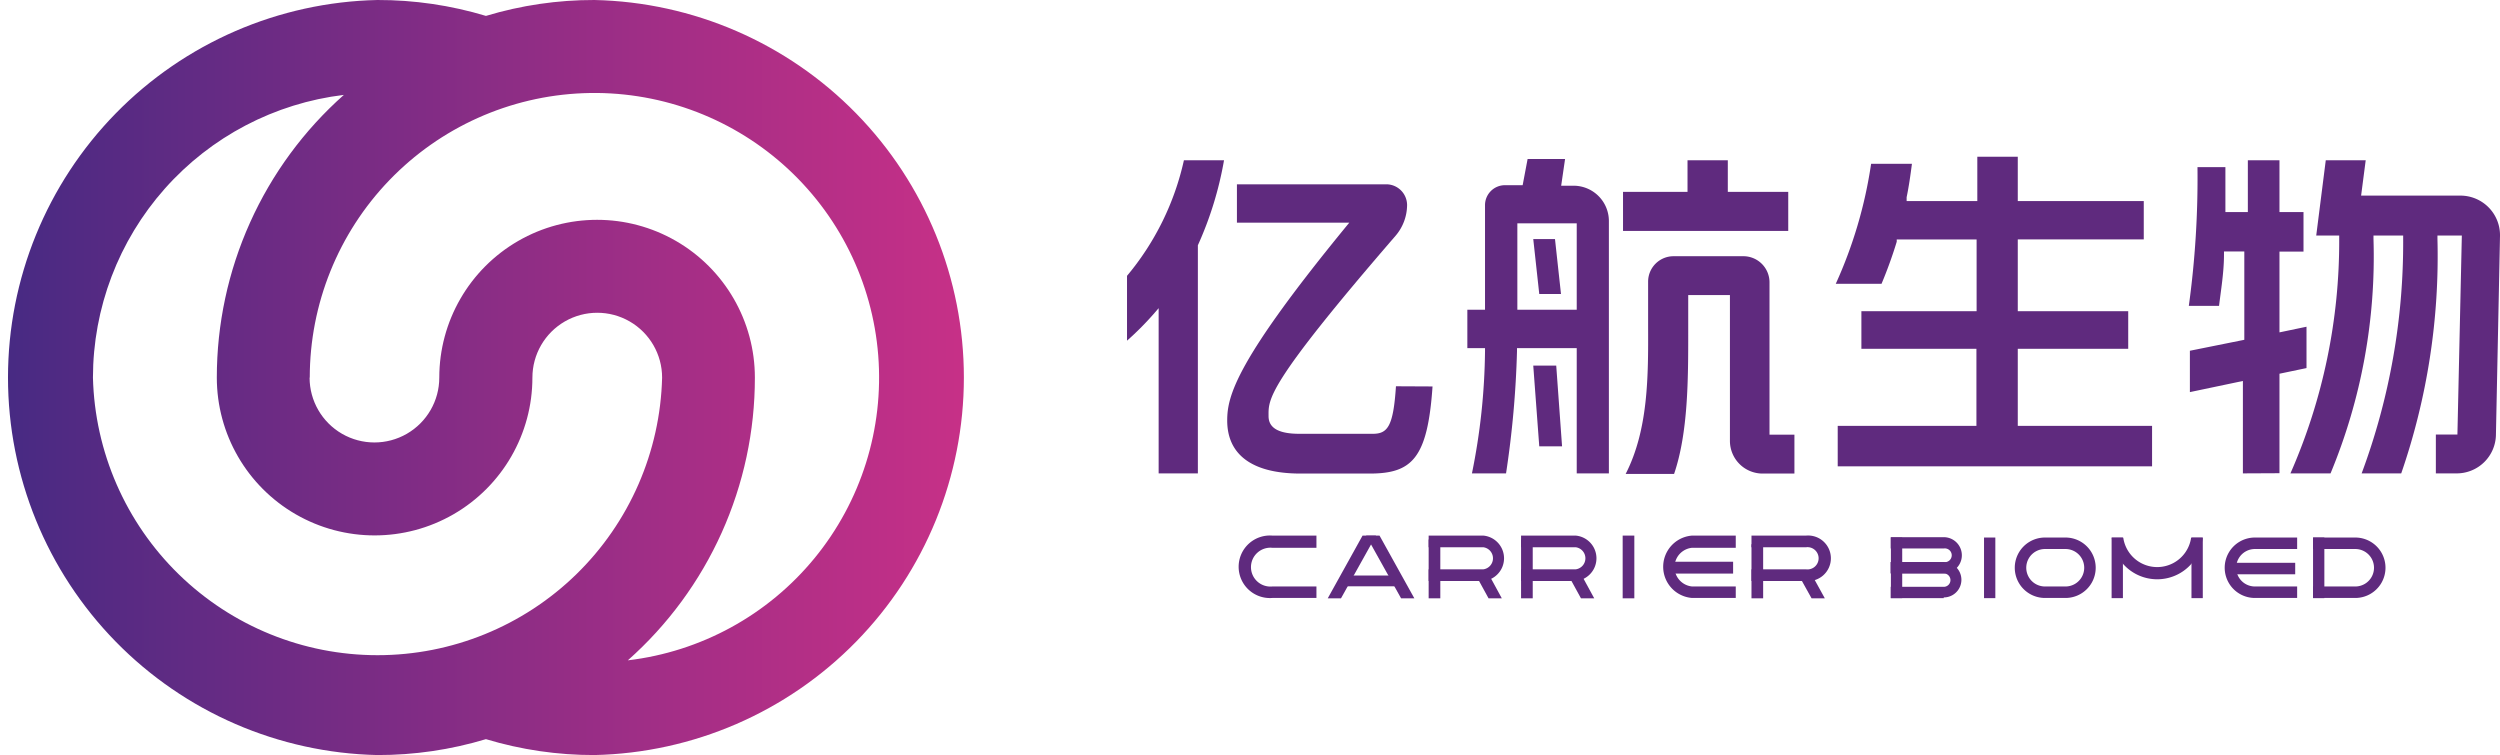
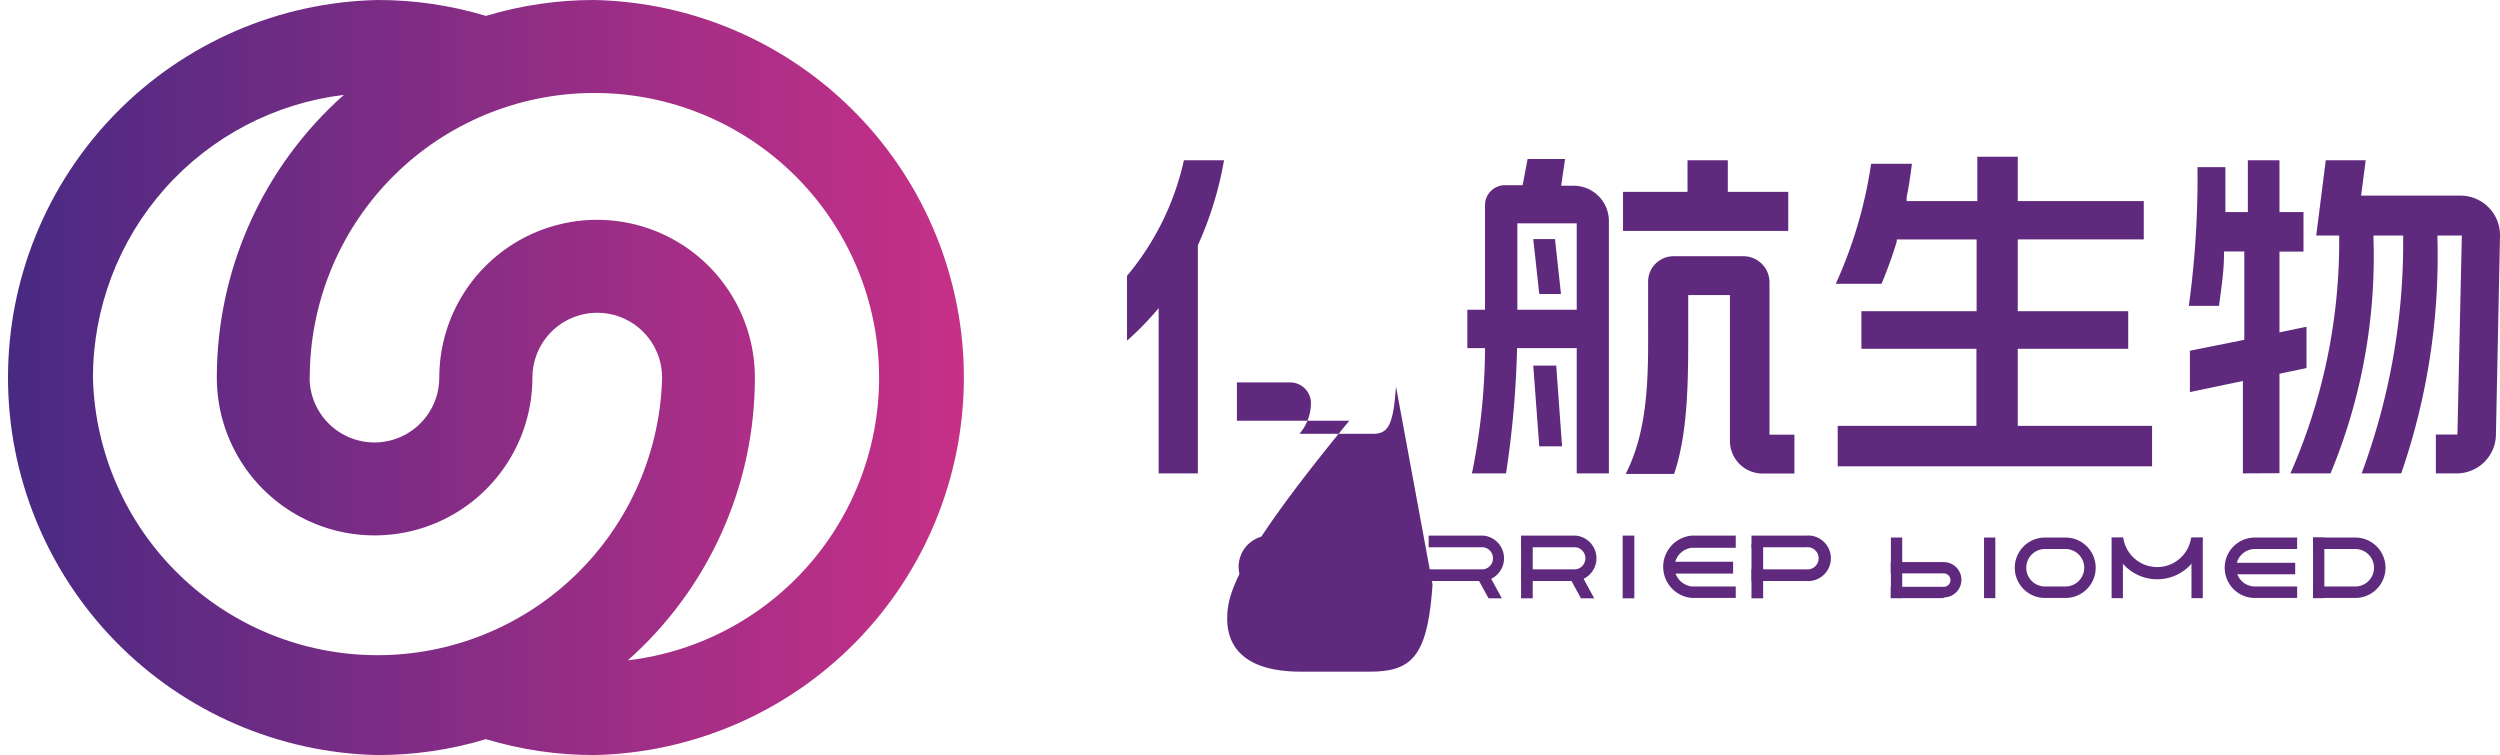
<svg xmlns="http://www.w3.org/2000/svg" id="图层_1" data-name="图层 1" viewBox="0 0 141.48 42.73">
  <defs>
    <style>
      .cls-1 {
        fill: none;
      }

      .cls-2 {
        clip-path: url(#clip-path);
      }

      .cls-3 {
        fill: url(#未命名的渐变);
      }

      .cls-4 {
        clip-path: url(#clip-path-2);
      }

      .cls-5 {
        fill: #5f2a7e;
      }
    </style>
    <clipPath id="clip-path" transform="translate(0 0)">
      <path class="cls-1" d="M5.26,21.37a16.13,16.13,0,0,1,14.2-16,21.38,21.38,0,0,0-7.19,16,8.93,8.93,0,0,0,17.86,0,3.67,3.67,0,1,1,7.34,0,16.11,16.11,0,0,1-32.21,0m12.27,0a16.11,16.11,0,1,1,18,16,21.36,21.36,0,0,0,7.19-16,8.93,8.93,0,1,0-17.86,0,3.67,3.67,0,0,1-7.34,0M27.5.9A21.12,21.12,0,0,0,21.36,0a21.37,21.37,0,0,0,0,42.73,21.12,21.12,0,0,0,6.14-.9,21.12,21.12,0,0,0,6.14.9A21.37,21.37,0,0,0,33.64,0,21.12,21.12,0,0,0,27.5.9" />
    </clipPath>
    <linearGradient id="未命名的渐变" y1="42.73" x2="1" y2="42.73" gradientTransform="translate(0 -2328.84) scale(55)" gradientUnits="userSpaceOnUse">
      <stop offset="0" stop-color="#472a83" />
      <stop offset="0.01" stop-color="#472a83" />
      <stop offset="0.07" stop-color="#502a83" />
      <stop offset="0.71" stop-color="#a62e86" />
      <stop offset="1" stop-color="#c83087" />
    </linearGradient>
    <clipPath id="clip-path-2" transform="translate(0 0)">
      <rect class="cls-1" width="141.48" height="42.73" />
    </clipPath>
  </defs>
  <g class="cls-2">
    <rect class="cls-3" width="55" height="42.73" />
  </g>
  <g class="cls-4">
    <path class="cls-5" d="M83.94,32.88H80.85v-.66h3.09a.63.63,0,0,0,0-1.25H80.85v-.66h3.09a1.29,1.29,0,0,1,0,2.57" transform="translate(0 0)" />
-     <rect class="cls-5" x="80.85" y="30.53" width="0.66" height="3.33" />
    <polygon class="cls-5" points="84.99 33.86 84.19 32.39 83.61 32.71 84.24 33.86 84.99 33.86" />
    <path class="cls-5" d="M89.17,32.88H86.08v-.66h3.09a.63.63,0,0,0,0-1.25H86.08v-.66h3.09a1.29,1.29,0,0,1,0,2.57" transform="translate(0 0)" />
    <rect class="cls-5" x="86.08" y="30.53" width="0.66" height="3.33" />
    <polygon class="cls-5" points="90.22 33.86 89.42 32.39 88.84 32.71 89.47 33.86 90.22 33.86" />
    <path class="cls-5" d="M102.21,32.88H99.12v-.66h3.09a.63.63,0,1,0,0-1.25H99.12v-.66h3.09a1.29,1.29,0,1,1,0,2.57" transform="translate(0 0)" />
    <rect class="cls-5" x="99.12" y="30.8" width="0.66" height="3.06" />
-     <polygon class="cls-5" points="103.27 33.86 102.46 32.39 101.88 32.71 102.52 33.86 103.27 33.86" />
    <path class="cls-5" d="M98.23,33.84H95.76a1.77,1.77,0,0,1,0-3.53h2.47V31H95.76a1.1,1.1,0,0,0,0,2.19h2.47Z" transform="translate(0 0)" />
    <path class="cls-5" d="M74.5,33.84H72a1.77,1.77,0,1,1,0-3.53H74.5V31H72a1.1,1.1,0,1,0,0,2.19H74.5Z" transform="translate(0 0)" />
    <rect class="cls-5" x="94.33" y="31.79" width="3.75" height="0.67" />
    <rect class="cls-5" x="91.83" y="30.31" width="0.66" height="3.55" />
    <rect class="cls-5" x="75.98" y="32.57" width="3.22" height="0.61" />
-     <path class="cls-5" d="M110,32.45h-3v-.64h3a.39.39,0,1,0,0-.77h-3V30.4h3a1,1,0,0,1,0,2.05" transform="translate(0 0)" />
    <path class="cls-5" d="M110,33.85h-3v-.64h3a.38.38,0,1,0,0-.76h-3v-.64h3a1,1,0,0,1,0,2" transform="translate(0 0)" />
    <path class="cls-5" d="M116.89,33.84h-1.16a1.71,1.71,0,0,1,0-3.42h1.16a1.71,1.71,0,0,1,0,3.42m-1.16-2.77a1.06,1.06,0,1,0,0,2.12h1.16a1.06,1.06,0,1,0,0-2.12Z" transform="translate(0 0)" />
    <path class="cls-5" d="M130,33.84h-2.39a1.71,1.71,0,0,1,0-3.42H130v.65h-2.39a1.06,1.06,0,0,0,0,2.12H130Z" transform="translate(0 0)" />
    <path class="cls-5" d="M133.29,33.84H130.9v-.65h2.39a1.06,1.06,0,1,0,0-2.12H130.9v-.65h2.39a1.71,1.71,0,1,1,0,3.42" transform="translate(0 0)" />
    <rect class="cls-5" x="126.26" y="31.85" width="3.63" height="0.65" />
    <rect class="cls-5" x="112.28" y="30.42" width="0.64" height="3.43" />
    <rect class="cls-5" x="107.01" y="30.42" width="0.64" height="3.43" />
    <rect class="cls-5" x="119.5" y="30.42" width="0.64" height="3.43" />
    <rect class="cls-5" x="124.02" y="30.42" width="0.64" height="3.43" />
    <rect class="cls-5" x="130.9" y="30.42" width="0.64" height="3.43" />
    <path class="cls-5" d="M124,30.43a1.94,1.94,0,0,1-3.84,0h-.65a2.58,2.58,0,0,0,5.14,0Z" transform="translate(0 0)" />
    <polygon class="cls-5" points="75.14 33.86 75.89 33.86 77.87 30.31 77.11 30.31 75.14 33.86" />
    <polygon class="cls-5" points="80.04 33.86 79.29 33.86 77.31 30.31 78.07 30.31 80.04 33.86" />
    <path class="cls-5" d="M65.57,26.79V17.44l-.32.37a17,17,0,0,1-1.47,1.47V15.61A15.35,15.35,0,0,0,67,9.07h2.27a19.92,19.92,0,0,1-1.48,4.81V26.79Z" transform="translate(0 0)" />
-     <path class="cls-5" d="M79,21.86c-.15,2.28-.47,2.69-1.32,2.69H73.54c-1.11,0-1.75-.29-1.75-1,0-.95-.2-1.66,7.19-10.21a2.7,2.7,0,0,0,.65-1.74,1.18,1.18,0,0,0-1.17-1.17H70v2.17h6.36c-6.44,7.83-6.91,9.82-6.91,11.2,0,1.81,1.25,3,4.15,3H77.5c2.4,0,3.29-.84,3.57-4.93Z" transform="translate(0 0)" />
+     <path class="cls-5" d="M79,21.86c-.15,2.28-.47,2.69-1.32,2.69H73.54a2.7,2.7,0,0,0,.65-1.74,1.18,1.18,0,0,0-1.17-1.17H70v2.17h6.36c-6.44,7.83-6.91,9.82-6.91,11.2,0,1.81,1.25,3,4.15,3H77.5c2.4,0,3.29-.84,3.57-4.93Z" transform="translate(0 0)" />
    <path class="cls-5" d="M89.23,26.79V19.7H85.85v.18a55.6,55.6,0,0,1-.62,6.91H83.3a36.21,36.21,0,0,0,.74-6.9V19.7h-1V17.53h1V11.62a1.13,1.13,0,0,1,1.13-1.14h1L86.45,9h2.12l-.22,1.51h.7a2,2,0,0,1,2,2V26.79Zm-3.36-9.26h3.36V12.64H85.87Zm1.24,7.73-.34-4.57h1.3l.33,4.57Zm0-8.62-.34-3.11H88l.34,3.11Zm4.74-3.57V10.86H95.5V9.07h2.28v1.79h3.42v2.21Z" transform="translate(0 0)" />
    <path class="cls-5" d="M104,26.39V24.1h7.85V19.74h-6.51V17.61h6.52l0-4.06h-4.52l0,.13a25,25,0,0,1-.86,2.38h-2.59a25.28,25.28,0,0,0,2-6.79h2.31c-.09.7-.18,1.32-.3,1.89l0,.22h4V8.87h2.29v2.51h7.13v2.17h-7.13v4.06h6.25v2.13h-6.25V24.1h7.6v2.29Z" transform="translate(0 0)" />
    <path class="cls-5" d="M137.85,26.79v-2.2h1.22l.25-11.26h-1.38v.18a37.67,37.67,0,0,1-2.05,13.28h-2.24A37.4,37.4,0,0,0,136,13.51v-.18h-1.68v.18a32,32,0,0,1-2.43,13.28h-2.27a32.57,32.57,0,0,0,2.76-13.28v-.18h-1.3l.54-4.26h2.26l-.26,2,5.61,0a2.24,2.24,0,0,1,2.25,2.29l-.23,11.22A2.22,2.22,0,0,1,139,26.79Zm-10.92,0V21.56l-3,.63V19.85l3.08-.62v-5h-1.15v.17c0,1-.17,2-.28,2.91h-1.71a53.16,53.16,0,0,0,.49-7.85h1.58c0,.79,0,1.55,0,2.33V12h1.27V9.07H129V12h1.36v2.24H129v4.57l1.53-.32v2.34l-1.53.32v5.63Z" transform="translate(0 0)" />
    <path class="cls-5" d="M97.9,24.94V16.7H95.54v1c0,.38,0,.75,0,1.12,0,2.6,0,5.66-.8,8H92c1.29-2.52,1.28-5.56,1.27-8.36V15.94a1.44,1.44,0,0,1,1.44-1.44h3.92A1.48,1.48,0,0,1,100.14,16v8.6h1.41v2.2h-1.8a1.85,1.85,0,0,1-1.85-1.85" transform="translate(0 0)" />
  </g>
</svg>